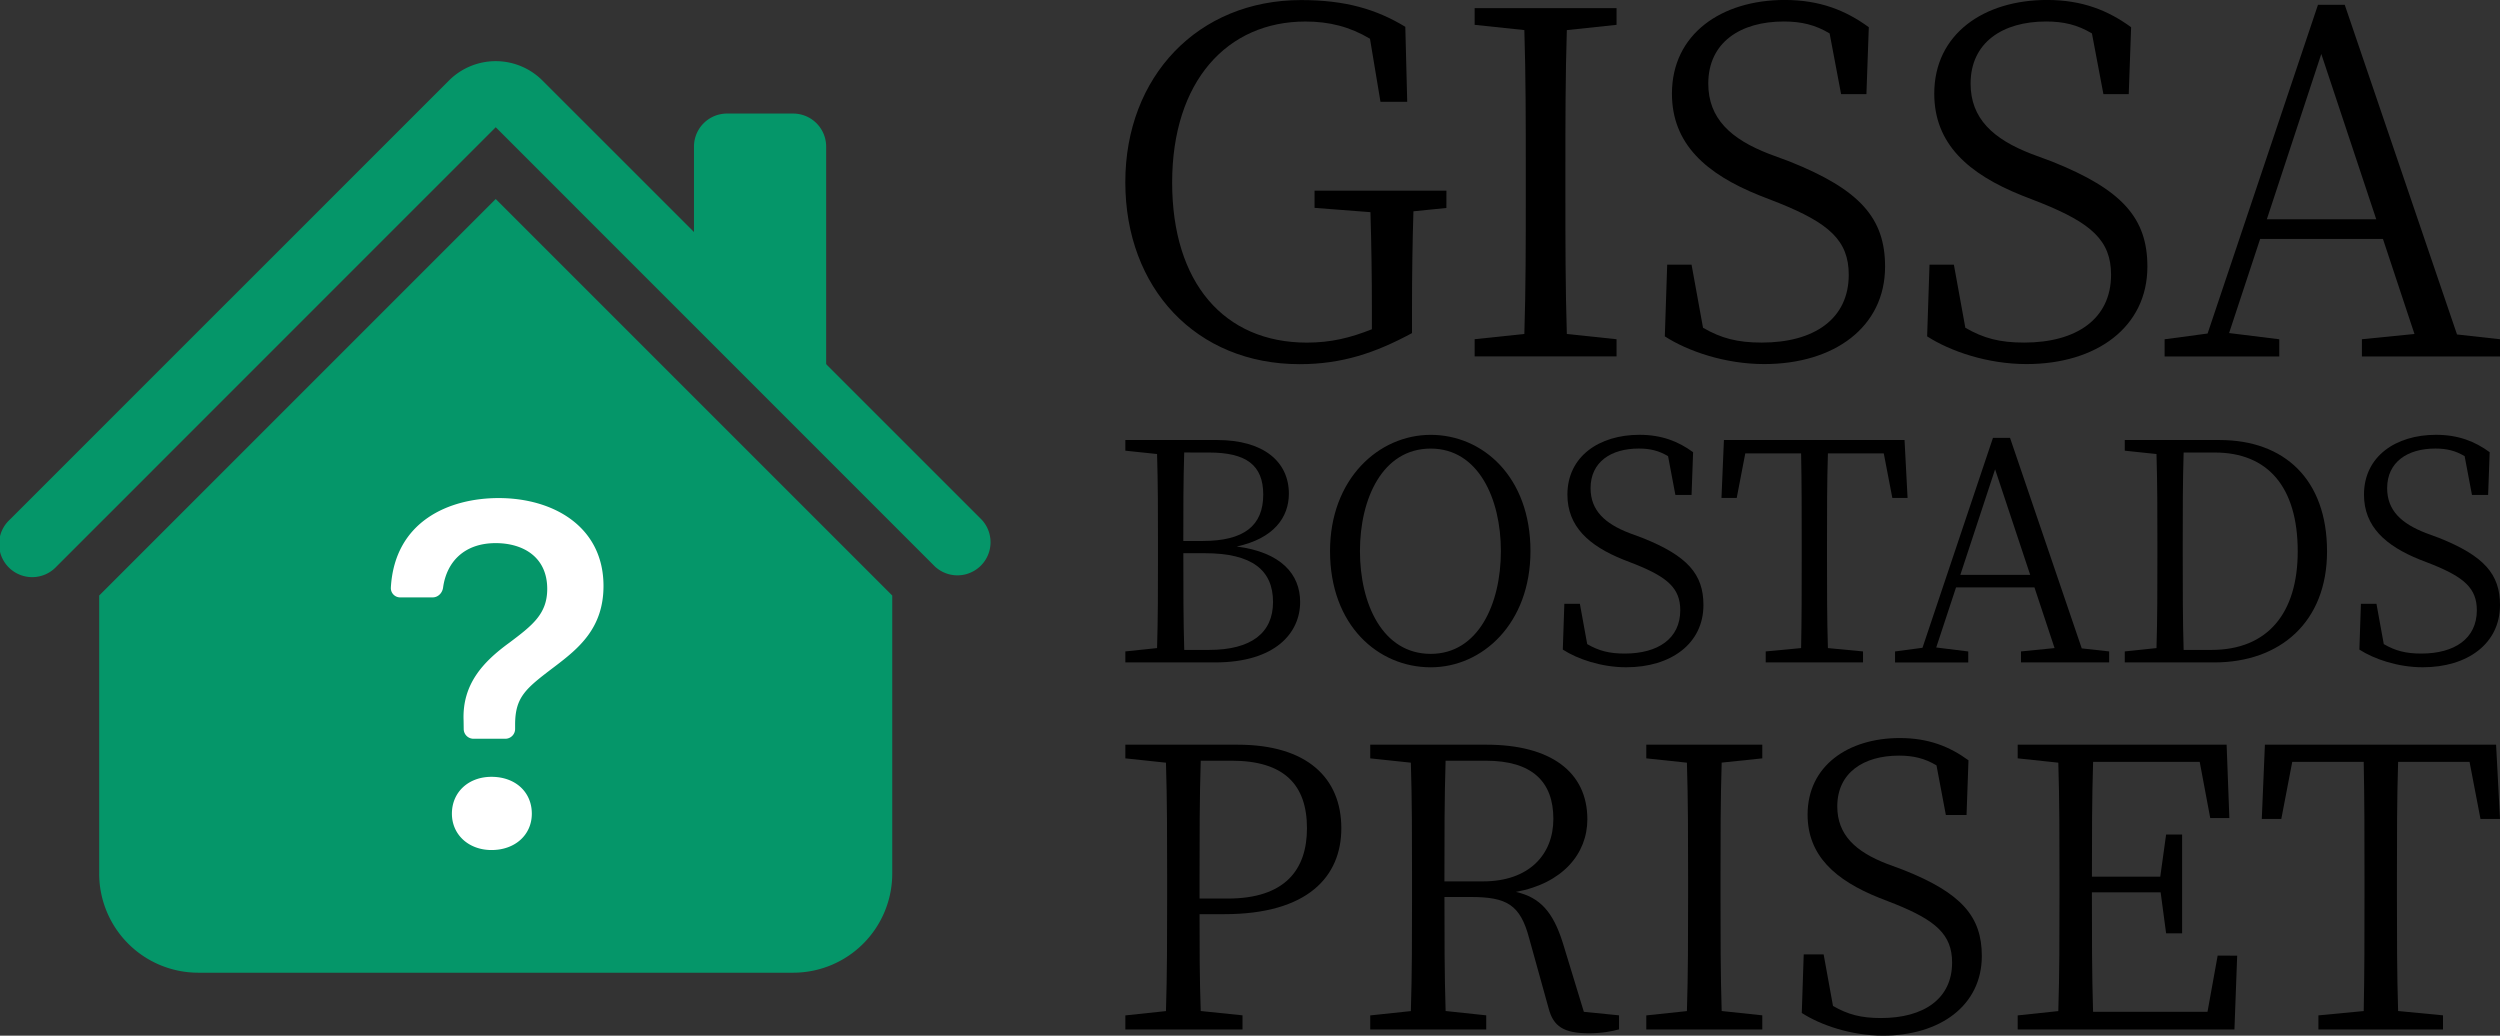
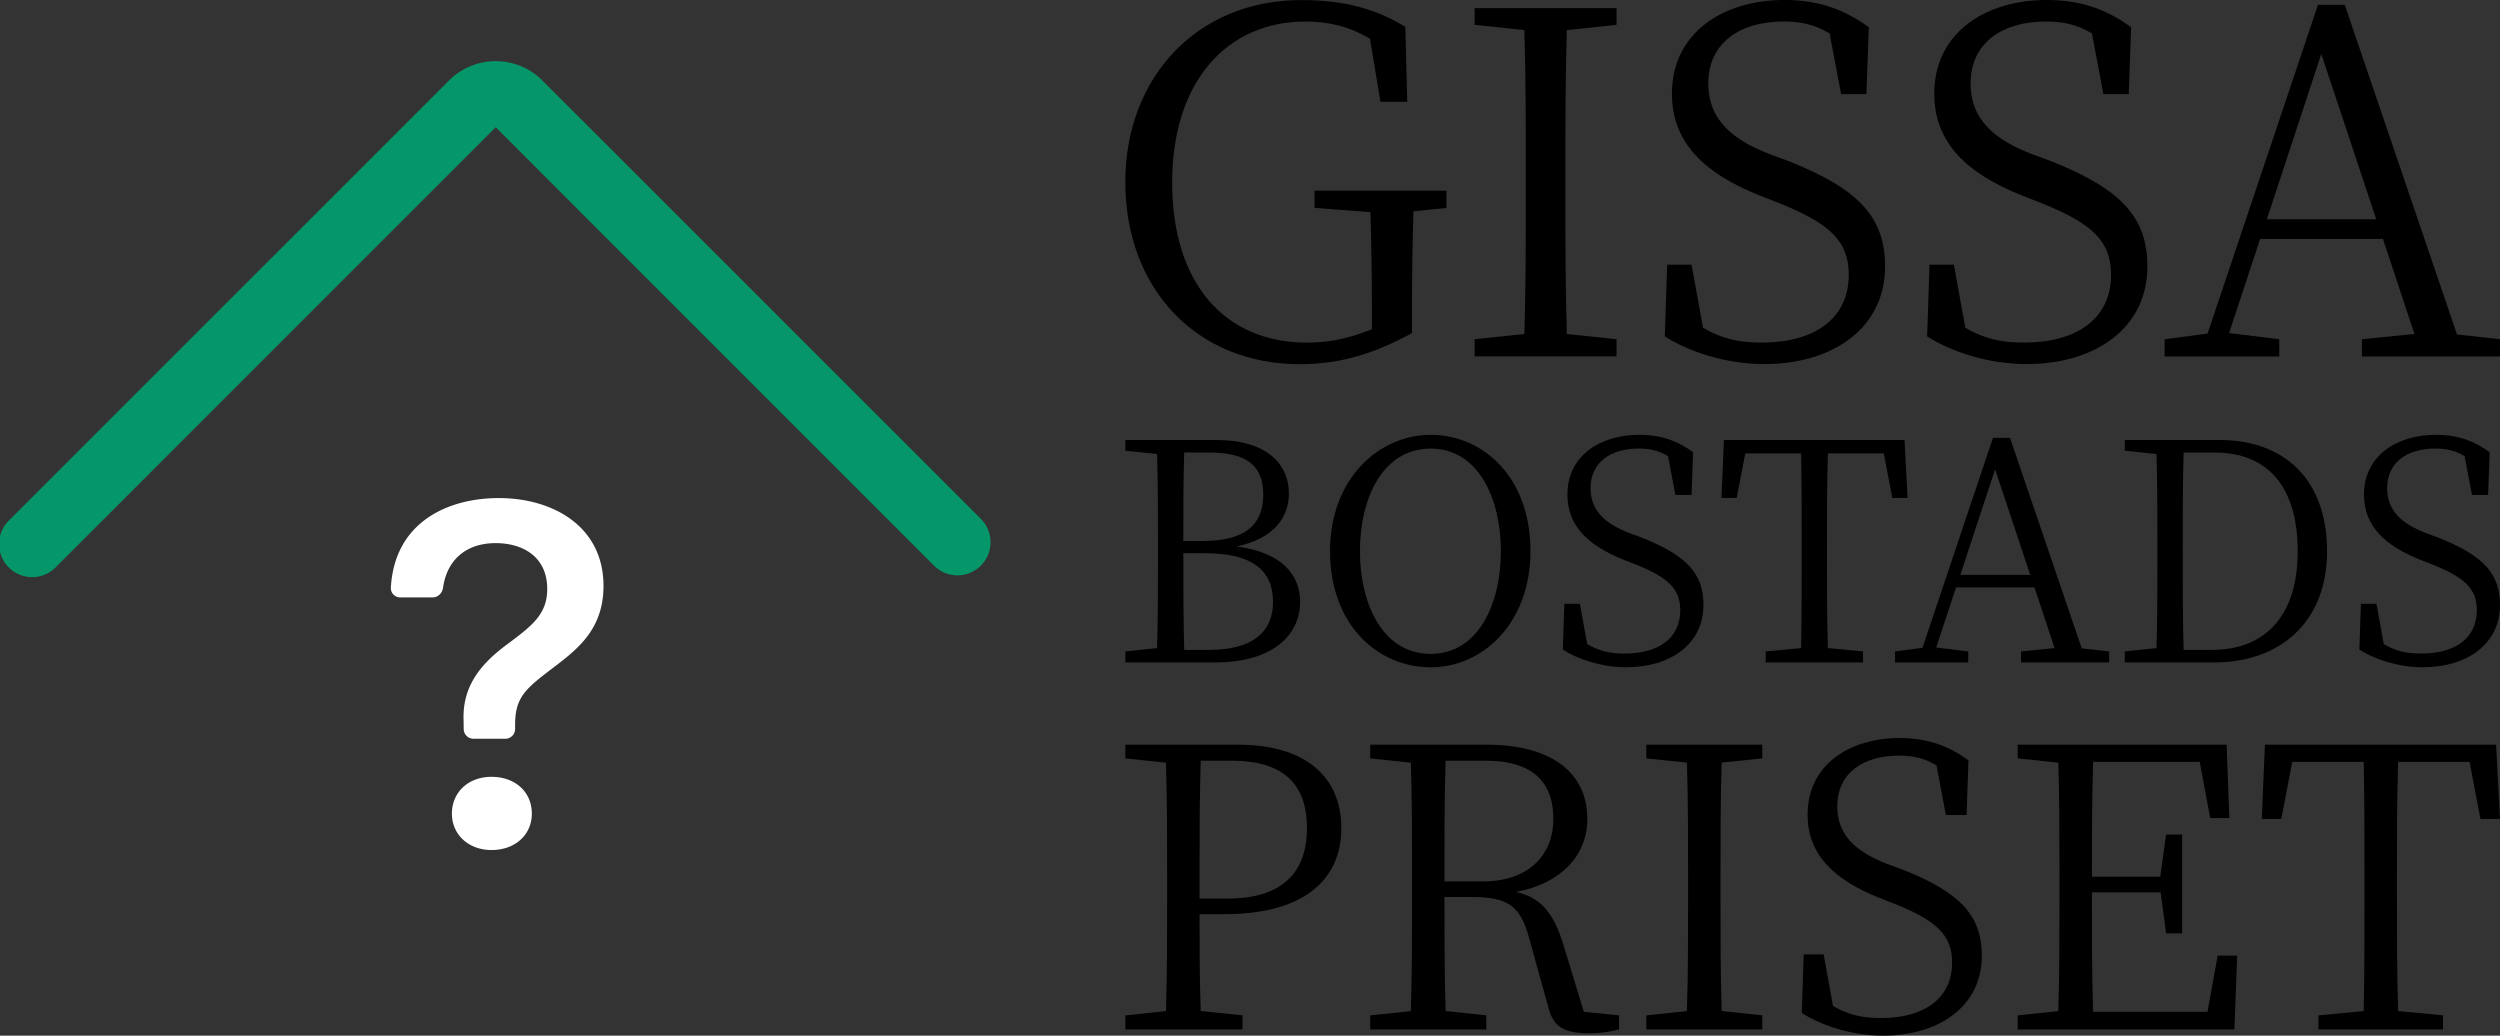
<svg xmlns="http://www.w3.org/2000/svg" xmlns:ns1="http://www.inkscape.org/namespaces/inkscape" xmlns:ns2="http://sodipodi.sourceforge.net/DTD/sodipodi-0.dtd" width="74.786mm" height="30.981mm" viewBox="0 0 74.786 30.981" version="1.1" id="svg8" ns1:version="1.0.2-2 (e86c870879, 2021-01-15)" ns2:docname="logo.svg">
  <rect x="0" y="0" width="74.786" height="30.981" fill="#333333" stroke="none" />
  <defs id="defs2" />
  <ns2:namedview id="base" pagecolor="#ffffff" bordercolor="#666666" borderopacity="1.0" ns1:pageopacity="0.0" ns1:pageshadow="2" ns1:zoom="1.4" ns1:cx="139.65021" ns1:cy="72.432614" ns1:document-units="mm" ns1:current-layer="g857" ns1:document-rotation="0" showgrid="false" ns1:snap-bbox="true" ns1:bbox-paths="true" ns1:bbox-nodes="true" ns1:snap-bbox-edge-midpoints="true" ns1:snap-bbox-midpoints="true" ns1:object-paths="true" ns1:snap-intersection-paths="true" ns1:snap-smooth-nodes="true" ns1:snap-midpoints="true" ns1:snap-object-midpoints="true" ns1:snap-center="true" ns1:snap-text-baseline="true" ns1:window-width="1431" ns1:window-height="1030" ns1:window-x="108" ns1:window-y="0" ns1:window-maximized="0" fit-margin-top="0" fit-margin-left="0" fit-margin-right="0" fit-margin-bottom="0" />
  <g ns1:label="Layer 1" ns1:groupmode="layer" id="layer1" transform="translate(-46.369,-74.213)">
    <g style="fill:#059669;fill-opacity:1" id="g879" transform="matrix(1.977,0,0,1.977,45.382,73.656)">
-       <path fill-rule="evenodd" d="m 8,3.293 6,6 V 13.5 A 1.5,1.5 0 0 1 12.5,15 h -9 A 1.5,1.5 0 0 1 2,13.5 V 9.293 Z M 13,2.5 V 6 L 11,4 V 2.5 A 0.5,0.5 0 0 1 11.5,2 h 1 A 0.5,0.5 0 0 1 13,2.5 Z" id="path865" style="fill:#059669;fill-opacity:1" />
      <path fill-rule="evenodd" d="m 7.293,1.5 a 1,1 0 0 1 1.414,0 l 6.647,6.646 A 0.501,0.501 0 0 1 14.646,8.854 L 8,2.207 1.354,8.854 A 0.501,0.501 0 1 1 0.646,8.146 Z" id="path867" style="fill:#059669;fill-opacity:1" />
    </g>
    <g style="fill:#ffffff" id="g892" transform="matrix(1.173,0,0,1.173,51.897,85.007)">
      <path d="m 5.255,5.786 a 0.237,0.237 0 0 0 0.241,0.247 h 0.825 c 0.138,0 0.248,-0.113 0.266,-0.25 0.09,-0.656 0.54,-1.134 1.342,-1.134 0.686,0 1.314,0.343 1.314,1.168 0,0.635 -0.374,0.927 -0.965,1.371 C 7.605,7.677 7.072,8.248 7.11,9.175 l 0.003,0.217 a 0.25,0.25 0 0 0 0.25,0.246 h 0.811 a 0.25,0.25 0 0 0 0.25,-0.25 V 9.283 C 8.424,8.565 8.697,8.356 9.434,7.797 10.043,7.334 10.678,6.82 10.678,5.741 10.678,4.23 9.402,3.5 8.005,3.5 6.738,3.5 5.35,4.09 5.255,5.786 Z m 1.557,5.763 c 0,0.533 0.425,0.927 1.01,0.927 0.609,0 1.028,-0.394 1.028,-0.927 0,-0.552 -0.42,-0.94 -1.029,-0.94 -0.584,0 -1.009,0.388 -1.009,0.94 z" id="path881" style="fill:#ffffff" />
    </g>
    <g id="g857" transform="translate(-1.058,1.643)">
      <g aria-label="GISSA" id="text835" style="font-style:normal;font-variant:normal;font-weight:normal;font-stretch:normal;font-size:14.293px;line-height:1.25;font-family:'Noto Serif JP';-inkscape-font-specification:'Noto Serif JP';font-variant-ligatures:normal;font-variant-caps:normal;font-variant-numeric:normal;font-variant-east-asian:normal;fill:#000000;fill-opacity:1;stroke:none;stroke-width:0.357">
        <path d="m 90.696,78.273 h -3.945 v 0.515 l 1.672,0.129 c 0.029,0.972 0.043,1.958 0.043,2.902 v 0.6 c -0.643,0.257 -1.229,0.4 -1.944,0.4 -2.487,0 -4.031,-1.801 -4.031,-4.788 0,-3.03 1.644,-4.817 3.988,-4.817 0.715,0 1.329,0.157 1.93,0.515 l 0.314,1.887 h 0.8 l -0.057,-2.244 c -0.872,-0.529 -1.801,-0.8 -3.116,-0.8 -3.087,0 -5.26,2.287 -5.26,5.446 0,3.173 2.115,5.446 5.217,5.446 1.272,0 2.273,-0.343 3.359,-0.929 v -0.7 c 0,-1.043 0.014,-2.001 0.043,-2.944 l 0.986,-0.1 z" style="font-style:normal;font-variant:normal;font-weight:normal;font-stretch:normal;font-size:14.293px;font-family:'Noto Serif JP';-inkscape-font-specification:'Noto Serif JP';font-variant-ligatures:normal;font-variant-caps:normal;font-variant-numeric:normal;font-variant-east-asian:normal;stroke-width:0.357" id="path842" />
        <path d="m 95.785,73.313 v -0.5 h -4.245 v 0.5 l 1.487,0.157 c 0.043,1.372 0.043,2.773 0.043,4.159 v 0.786 c 0,1.401 0,2.787 -0.043,4.145 l -1.487,0.157 v 0.515 h 4.245 V 82.718 L 94.298,82.561 c -0.043,-1.372 -0.043,-2.773 -0.043,-4.145 v -0.786 c 0,-1.415 0,-2.802 0.043,-4.159 z" style="font-style:normal;font-variant:normal;font-weight:normal;font-stretch:normal;font-size:14.293px;font-family:'Noto Serif JP';-inkscape-font-specification:'Noto Serif JP';font-variant-ligatures:normal;font-variant-caps:normal;font-variant-numeric:normal;font-variant-east-asian:normal;stroke-width:0.357" id="path844" />
        <path d="m 100.344,77.172 c -1.143,-0.443 -1.815,-1.058 -1.815,-2.101 0,-1.229 0.958,-1.858 2.258,-1.858 0.529,0 0.943,0.1 1.372,0.357 l 0.343,1.815 h 0.758 l 0.071,-2.001 c -0.686,-0.5 -1.458,-0.815 -2.516,-0.815 -1.887,0 -3.373,1.015 -3.373,2.802 0,1.501 1.015,2.401 2.616,3.044 l 0.586,0.229 c 1.487,0.6 2.087,1.115 2.087,2.144 0,1.329 -1.043,2.03 -2.601,2.03 -0.729,0 -1.215,-0.129 -1.758,-0.443 l -0.343,-1.887 h -0.729 l -0.071,2.144 c 0.686,0.443 1.801,0.829 2.973,0.829 2.087,0 3.616,-1.101 3.616,-2.916 0,-1.444 -0.743,-2.301 -2.859,-3.145 z" style="font-style:normal;font-variant:normal;font-weight:normal;font-stretch:normal;font-size:14.293px;font-family:'Noto Serif JP';-inkscape-font-specification:'Noto Serif JP';font-variant-ligatures:normal;font-variant-caps:normal;font-variant-numeric:normal;font-variant-east-asian:normal;stroke-width:0.357" id="path846" />
        <path d="m 108.191,77.172 c -1.143,-0.443 -1.815,-1.058 -1.815,-2.101 0,-1.229 0.958,-1.858 2.258,-1.858 0.529,0 0.943,0.1 1.372,0.357 l 0.343,1.815 h 0.758 l 0.071,-2.001 c -0.686,-0.5 -1.458,-0.815 -2.516,-0.815 -1.887,0 -3.373,1.015 -3.373,2.802 0,1.501 1.015,2.401 2.616,3.044 l 0.586,0.229 c 1.487,0.6 2.087,1.115 2.087,2.144 0,1.329 -1.043,2.03 -2.601,2.03 -0.729,0 -1.215,-0.129 -1.758,-0.443 l -0.343,-1.887 h -0.729 l -0.071,2.144 c 0.686,0.443 1.801,0.829 2.973,0.829 2.087,0 3.616,-1.101 3.616,-2.916 0,-1.444 -0.743,-2.301 -2.859,-3.145 z" style="font-style:normal;font-variant:normal;font-weight:normal;font-stretch:normal;font-size:14.293px;font-family:'Noto Serif JP';-inkscape-font-specification:'Noto Serif JP';font-variant-ligatures:normal;font-variant-caps:normal;font-variant-numeric:normal;font-variant-east-asian:normal;stroke-width:0.357" id="path848" />
        <path d="m 115.238,79.13 1.629,-4.946 1.644,4.946 z m 5.689,3.445 -3.359,-9.862 h -0.8 l -3.302,9.834 -1.286,0.172 v 0.515 h 3.43 v -0.515 l -1.501,-0.186 0.929,-2.816 h 3.673 l 0.943,2.844 -1.572,0.157 v 0.515 h 4.131 v -0.515 z" style="font-style:normal;font-variant:normal;font-weight:normal;font-stretch:normal;font-size:14.293px;font-family:'Noto Serif JP';-inkscape-font-specification:'Noto Serif JP';font-variant-ligatures:normal;font-variant-caps:normal;font-variant-numeric:normal;font-variant-east-asian:normal;stroke-width:0.357" id="path850" />
      </g>
      <g aria-label="BOSTADS" id="text839" style="font-style:normal;font-variant:normal;font-weight:normal;font-stretch:normal;font-size:9.126px;line-height:1.25;font-family:'Noto Serif JP';-inkscape-font-specification:'Noto Serif JP';font-variant-ligatures:normal;font-variant-caps:normal;font-variant-numeric:normal;font-variant-east-asian:normal;fill:#000000;fill-opacity:1;stroke:none;stroke-width:0.228">
        <path d="m 82.853,92.012 c -0.027,-0.894 -0.027,-1.825 -0.027,-2.893 h 0.639 c 1.424,0 2.044,0.511 2.044,1.46 0,0.922 -0.648,1.433 -1.916,1.433 z m 0.739,-5.905 c 1.113,0 1.624,0.374 1.624,1.259 0,0.931 -0.575,1.387 -1.816,1.387 h -0.575 c 0,-0.913 0,-1.789 0.027,-2.647 z m -2.501,-0.374 v 0.319 l 0.949,0.1 c 0.027,0.876 0.027,1.77 0.027,2.647 v 0.502 c 0,0.894 0,1.78 -0.027,2.656 l -0.949,0.1 v 0.329 h 2.683 c 1.807,0 2.546,-0.885 2.546,-1.807 0,-0.83 -0.566,-1.488 -1.898,-1.661 1.104,-0.237 1.561,-0.867 1.561,-1.579 0,-0.958 -0.757,-1.606 -2.145,-1.606 z" style="font-style:normal;font-variant:normal;font-weight:normal;font-stretch:normal;font-size:9.126px;font-family:'Noto Serif JP';-inkscape-font-specification:'Noto Serif JP';font-variant-ligatures:normal;font-variant-caps:normal;font-variant-numeric:normal;font-variant-east-asian:normal;stroke-width:0.228" id="path853" />
        <path d="m 88.109,89.055 c 0,-1.57 0.675,-3.066 2.117,-3.066 1.424,0 2.099,1.497 2.099,3.066 0,1.579 -0.675,3.075 -2.099,3.075 -1.442,0 -2.117,-1.497 -2.117,-3.075 z m 2.117,-3.477 c -1.561,0 -3.012,1.323 -3.012,3.477 0,2.227 1.442,3.477 3.012,3.477 1.551,0 2.984,-1.314 2.984,-3.477 0,-2.227 -1.433,-3.477 -2.984,-3.477 z" style="font-style:normal;font-variant:normal;font-weight:normal;font-stretch:normal;font-size:9.126px;font-family:'Noto Serif JP';-inkscape-font-specification:'Noto Serif JP';font-variant-ligatures:normal;font-variant-caps:normal;font-variant-numeric:normal;font-variant-east-asian:normal;stroke-width:0.228" id="path855" />
        <path d="m 96.167,88.516 c -0.73,-0.283 -1.159,-0.675 -1.159,-1.342 0,-0.785 0.611,-1.186 1.442,-1.186 0.338,0 0.602,0.064 0.876,0.228 l 0.219,1.159 h 0.484 l 0.046,-1.278 c -0.438,-0.319 -0.931,-0.52 -1.606,-0.52 -1.205,0 -2.154,0.648 -2.154,1.789 0,0.958 0.648,1.533 1.67,1.944 l 0.374,0.146 c 0.949,0.383 1.332,0.712 1.332,1.369 0,0.849 -0.666,1.296 -1.661,1.296 -0.465,0 -0.776,-0.082 -1.123,-0.283 l -0.219,-1.205 h -0.465 l -0.046,1.369 c 0.438,0.283 1.15,0.529 1.898,0.529 1.332,0 2.309,-0.703 2.309,-1.862 0,-0.922 -0.475,-1.469 -1.825,-2.008 z" style="font-style:normal;font-variant:normal;font-weight:normal;font-stretch:normal;font-size:9.126px;font-family:'Noto Serif JP';-inkscape-font-specification:'Noto Serif JP';font-variant-ligatures:normal;font-variant-caps:normal;font-variant-numeric:normal;font-variant-east-asian:normal;stroke-width:0.228" id="path857" />
        <path d="m 103.779,86.134 0.256,1.332 h 0.456 l -0.091,-1.734 h -5.403 l -0.073,1.734 h 0.456 l 0.256,-1.332 h 1.67 c 0.018,0.876 0.018,1.78 0.018,2.674 v 0.502 c 0,0.894 0,1.78 -0.018,2.647 l -1.059,0.1 v 0.329 h 2.911 v -0.329 l -1.05,-0.1 c -0.027,-0.876 -0.027,-1.77 -0.027,-2.647 v -0.502 c 0,-0.913 0,-1.807 0.027,-2.674 z" style="font-style:normal;font-variant:normal;font-weight:normal;font-stretch:normal;font-size:9.126px;font-family:'Noto Serif JP';-inkscape-font-specification:'Noto Serif JP';font-variant-ligatures:normal;font-variant-caps:normal;font-variant-numeric:normal;font-variant-east-asian:normal;stroke-width:0.228" id="path859" />
        <path d="m 106.069,89.767 1.04,-3.158 1.05,3.158 z m 3.632,2.199 -2.145,-6.297 h -0.511 l -2.108,6.279 -0.821,0.11 v 0.329 h 2.19 v -0.329 l -0.958,-0.119 0.593,-1.798 h 2.345 l 0.602,1.816 -1.004,0.1 v 0.329 h 2.637 v -0.329 z" style="font-style:normal;font-variant:normal;font-weight:normal;font-stretch:normal;font-size:9.126px;font-family:'Noto Serif JP';-inkscape-font-specification:'Noto Serif JP';font-variant-ligatures:normal;font-variant-caps:normal;font-variant-numeric:normal;font-variant-east-asian:normal;stroke-width:0.228" id="path861" />
        <path d="m 112.749,92.012 c -0.027,-0.903 -0.027,-1.825 -0.027,-2.856 v -0.329 c 0,-0.931 0,-1.843 0.027,-2.72 h 0.931 c 1.588,0 2.482,1.031 2.482,2.957 0,1.843 -0.894,2.948 -2.583,2.948 z m -1.761,-6.279 v 0.319 l 0.949,0.1 c 0.027,0.876 0.027,1.77 0.027,2.674 v 0.329 c 0,1.031 0,1.935 -0.027,2.802 l -0.949,0.1 v 0.329 h 2.674 c 1.98,0 3.377,-1.214 3.377,-3.322 0,-2.154 -1.278,-3.331 -3.212,-3.331 z" style="font-style:normal;font-variant:normal;font-weight:normal;font-stretch:normal;font-size:9.126px;font-family:'Noto Serif JP';-inkscape-font-specification:'Noto Serif JP';font-variant-ligatures:normal;font-variant-caps:normal;font-variant-numeric:normal;font-variant-east-asian:normal;stroke-width:0.228" id="path863" />
        <path d="m 119.996,88.516 c -0.73,-0.283 -1.159,-0.675 -1.159,-1.342 0,-0.785 0.611,-1.186 1.442,-1.186 0.338,0 0.602,0.064 0.876,0.228 l 0.219,1.159 h 0.484 l 0.046,-1.278 c -0.438,-0.319 -0.931,-0.52 -1.606,-0.52 -1.205,0 -2.154,0.648 -2.154,1.789 0,0.958 0.648,1.533 1.67,1.944 l 0.374,0.146 c 0.949,0.383 1.332,0.712 1.332,1.369 0,0.849 -0.666,1.296 -1.661,1.296 -0.465,0 -0.776,-0.082 -1.123,-0.283 l -0.219,-1.205 h -0.465 l -0.046,1.369 c 0.438,0.283 1.15,0.529 1.898,0.529 1.332,0 2.309,-0.703 2.309,-1.862 0,-0.922 -0.475,-1.469 -1.825,-2.008 z" style="font-style:normal;font-variant:normal;font-weight:normal;font-stretch:normal;font-size:9.126px;font-family:'Noto Serif JP';-inkscape-font-specification:'Noto Serif JP';font-variant-ligatures:normal;font-variant-caps:normal;font-variant-numeric:normal;font-variant-east-asian:normal;stroke-width:0.228" id="path866" />
      </g>
      <g aria-label="PRISET" id="text847" style="font-style:normal;font-variant:normal;font-weight:normal;font-stretch:normal;font-size:11.682px;line-height:1.25;font-family:'Noto Serif JP';-inkscape-font-specification:'Noto Serif JP';font-variant-ligatures:normal;font-variant-caps:normal;font-variant-numeric:normal;font-variant-east-asian:normal;fill:#000000;fill-opacity:1;stroke:none;stroke-width:0.292">
        <path d="m 84.269,95.326 c 1.577,0 2.255,0.724 2.255,2.021 0,1.238 -0.654,2.103 -2.372,2.103 H 83.311 v -0.666 c 0,-1.18 0,-2.336 0.035,-3.458 z m -0.222,4.591 c 2.512,0 3.505,-1.133 3.505,-2.57 0,-1.507 -1.028,-2.5 -3.096,-2.5 h -3.365 v 0.409 l 1.215,0.129 c 0.035,1.122 0.035,2.266 0.035,3.4 v 0.643 c 0,1.145 0,2.278 -0.035,3.388 l -1.215,0.129 v 0.421 h 3.505 V 102.943 l -1.25,-0.129 c -0.035,-0.981 -0.035,-1.928 -0.035,-2.897 z" style="font-style:normal;font-variant:normal;font-weight:normal;font-stretch:normal;font-size:11.682px;font-family:'Noto Serif JP';-inkscape-font-specification:'Noto Serif JP';font-variant-ligatures:normal;font-variant-caps:normal;font-variant-numeric:normal;font-variant-east-asian:normal;stroke-width:0.292" id="path869" />
        <path d="m 90.636,98.936 c 0,-1.355 0,-2.488 0.035,-3.61 h 1.203 c 1.39,0 2.021,0.631 2.021,1.741 0,1.075 -0.736,1.869 -2.103,1.869 z m 4.171,3.902 -0.631,-2.068 c -0.292,-0.923 -0.678,-1.355 -1.402,-1.519 1.402,-0.257 2.138,-1.145 2.138,-2.173 0,-1.425 -1.11,-2.231 -3.014,-2.231 h -3.481 v 0.409 l 1.215,0.129 c 0.035,1.122 0.035,2.266 0.035,3.4 v 0.643 c 0,1.145 0,2.278 -0.035,3.388 l -1.215,0.129 v 0.421 h 3.47 V 102.943 l -1.215,-0.129 c -0.035,-1.098 -0.035,-2.208 -0.035,-3.411 h 0.783 c 1.075,0 1.484,0.222 1.752,1.238 l 0.584,2.103 c 0.14,0.526 0.444,0.736 1.203,0.736 0.386,0 0.689,-0.058 0.9,-0.117 V 102.943 Z" style="font-style:normal;font-variant:normal;font-weight:normal;font-stretch:normal;font-size:11.682px;font-family:'Noto Serif JP';-inkscape-font-specification:'Noto Serif JP';font-variant-ligatures:normal;font-variant-caps:normal;font-variant-numeric:normal;font-variant-east-asian:normal;stroke-width:0.292" id="path871" />
        <path d="m 100.145,95.256 v -0.409 h -3.47 v 0.409 l 1.215,0.129 c 0.035,1.122 0.035,2.266 0.035,3.4 v 0.643 c 0,1.145 0,2.278 -0.035,3.388 l -1.215,0.129 v 0.421 H 100.145 V 102.943 l -1.215,-0.129 c -0.035,-1.122 -0.035,-2.266 -0.035,-3.388 v -0.643 c 0,-1.157 0,-2.29 0.035,-3.4 z" style="font-style:normal;font-variant:normal;font-weight:normal;font-stretch:normal;font-size:11.682px;font-family:'Noto Serif JP';-inkscape-font-specification:'Noto Serif JP';font-variant-ligatures:normal;font-variant-caps:normal;font-variant-numeric:normal;font-variant-east-asian:normal;stroke-width:0.292" id="path873" />
        <path d="m 103.872,98.41 c -0.935,-0.362 -1.484,-0.864 -1.484,-1.717 0,-1.005 0.783,-1.519 1.846,-1.519 0.432,0 0.771,0.082 1.122,0.292 l 0.28,1.484 h 0.619 l 0.058,-1.636 c -0.561,-0.409 -1.192,-0.666 -2.056,-0.666 -1.542,0 -2.757,0.829 -2.757,2.29 0,1.227 0.829,1.963 2.138,2.488 l 0.479,0.187 c 1.215,0.491 1.706,0.911 1.706,1.752 0,1.086 -0.853,1.659 -2.126,1.659 -0.596,0 -0.993,-0.105 -1.437,-0.362 l -0.28,-1.542 h -0.596 l -0.058,1.752 c 0.561,0.362 1.472,0.678 2.43,0.678 1.706,0 2.956,-0.9 2.956,-2.383 0,-1.18 -0.607,-1.881 -2.336,-2.57 z" style="font-style:normal;font-variant:normal;font-weight:normal;font-stretch:normal;font-size:11.682px;font-family:'Noto Serif JP';-inkscape-font-specification:'Noto Serif JP';font-variant-ligatures:normal;font-variant-caps:normal;font-variant-numeric:normal;font-variant-east-asian:normal;stroke-width:0.292" id="path875" />
        <path d="m 113.767,101.156 -0.304,1.682 h -3.423 c -0.035,-1.133 -0.035,-2.278 -0.035,-3.575 h 2.056 l 0.164,1.227 h 0.479 v -2.956 h -0.479 l -0.175,1.262 h -2.044 c 0,-1.192 0,-2.336 0.035,-3.435 h 3.189 l 0.315,1.682 h 0.572 l -0.082,-2.196 h -6.25 v 0.409 l 1.215,0.129 c 0.035,1.122 0.035,2.266 0.035,3.4 v 0.643 c 0,1.145 0,2.278 -0.035,3.388 l -1.215,0.129 v 0.421 h 6.484 l 0.082,-2.208 z" style="font-style:normal;font-variant:normal;font-weight:normal;font-stretch:normal;font-size:11.682px;font-family:'Noto Serif JP';-inkscape-font-specification:'Noto Serif JP';font-variant-ligatures:normal;font-variant-caps:normal;font-variant-numeric:normal;font-variant-east-asian:normal;stroke-width:0.292" id="path877" />
        <path d="m 121.302,95.361 0.327,1.706 h 0.584 l -0.117,-2.22 h -6.916 l -0.093,2.22 h 0.584 l 0.327,-1.706 h 2.138 c 0.023,1.122 0.023,2.278 0.023,3.423 v 0.643 c 0,1.145 0,2.278 -0.023,3.388 l -1.355,0.129 v 0.421 h 3.727 V 102.943 l -1.343,-0.129 c -0.035,-1.122 -0.035,-2.266 -0.035,-3.388 v -0.643 c 0,-1.168 0,-2.313 0.035,-3.423 z" style="font-style:normal;font-variant:normal;font-weight:normal;font-stretch:normal;font-size:11.682px;font-family:'Noto Serif JP';-inkscape-font-specification:'Noto Serif JP';font-variant-ligatures:normal;font-variant-caps:normal;font-variant-numeric:normal;font-variant-east-asian:normal;stroke-width:0.292" id="path879" />
      </g>
    </g>
  </g>
</svg>